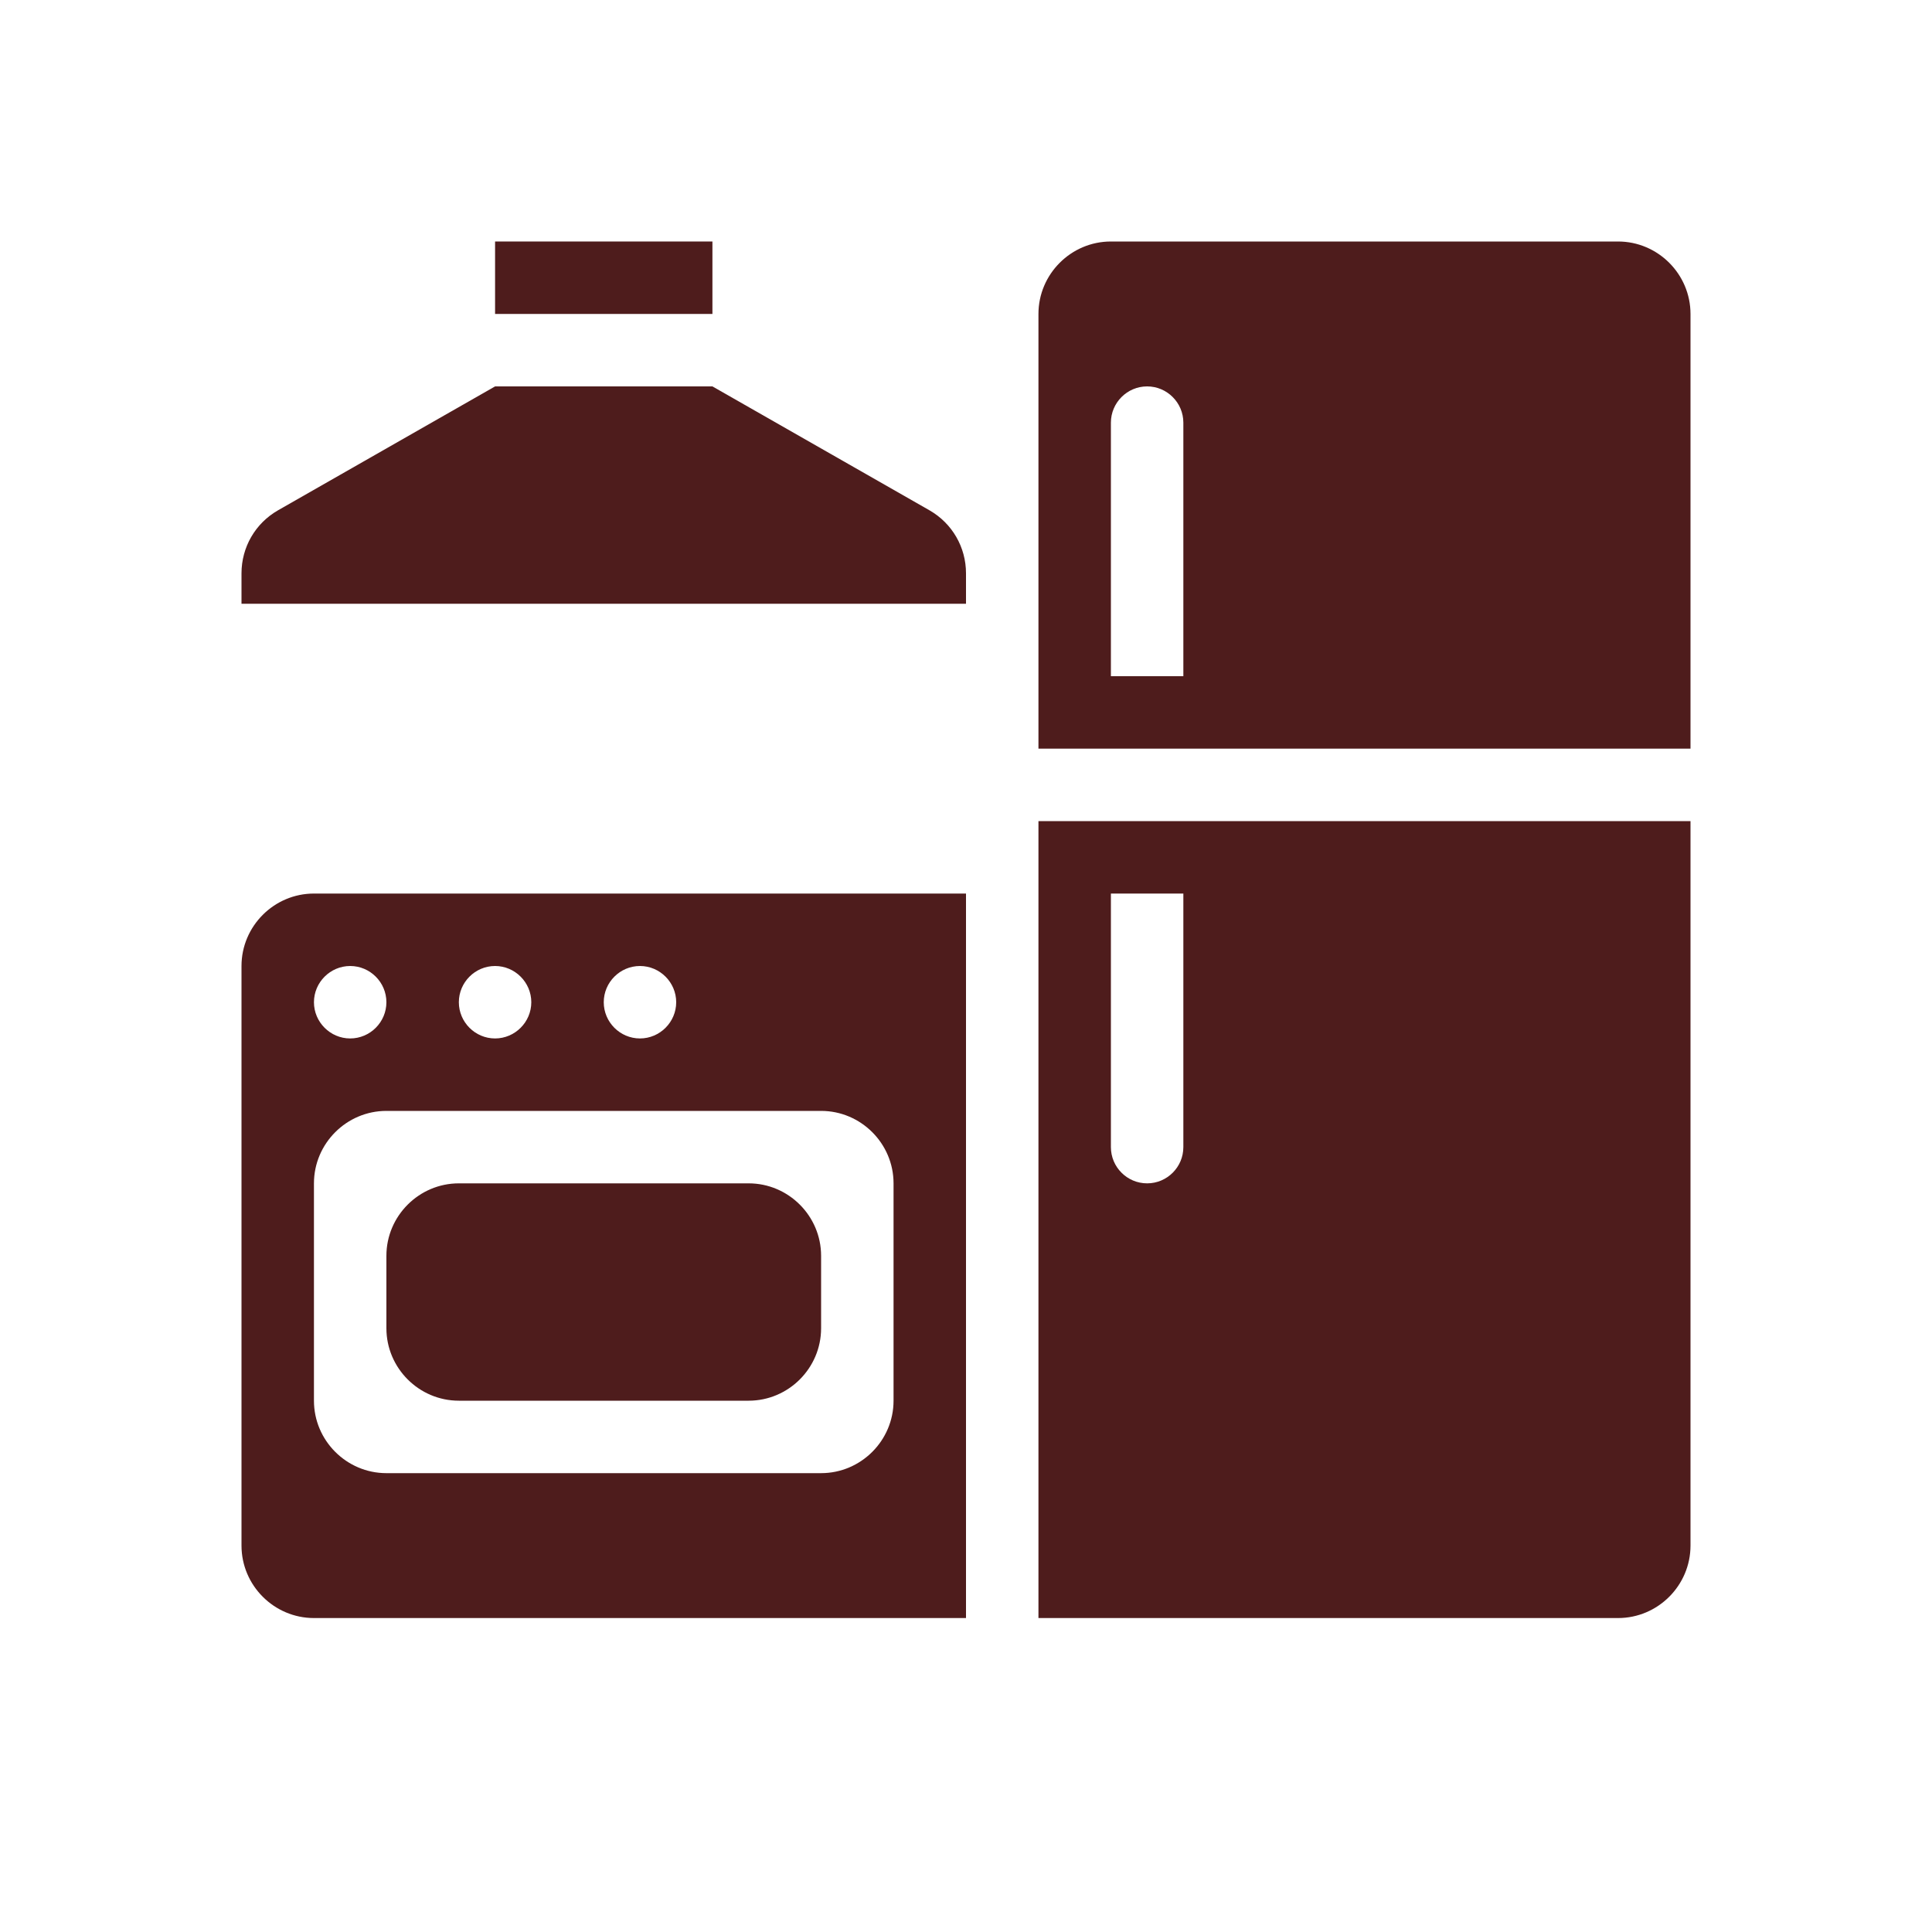
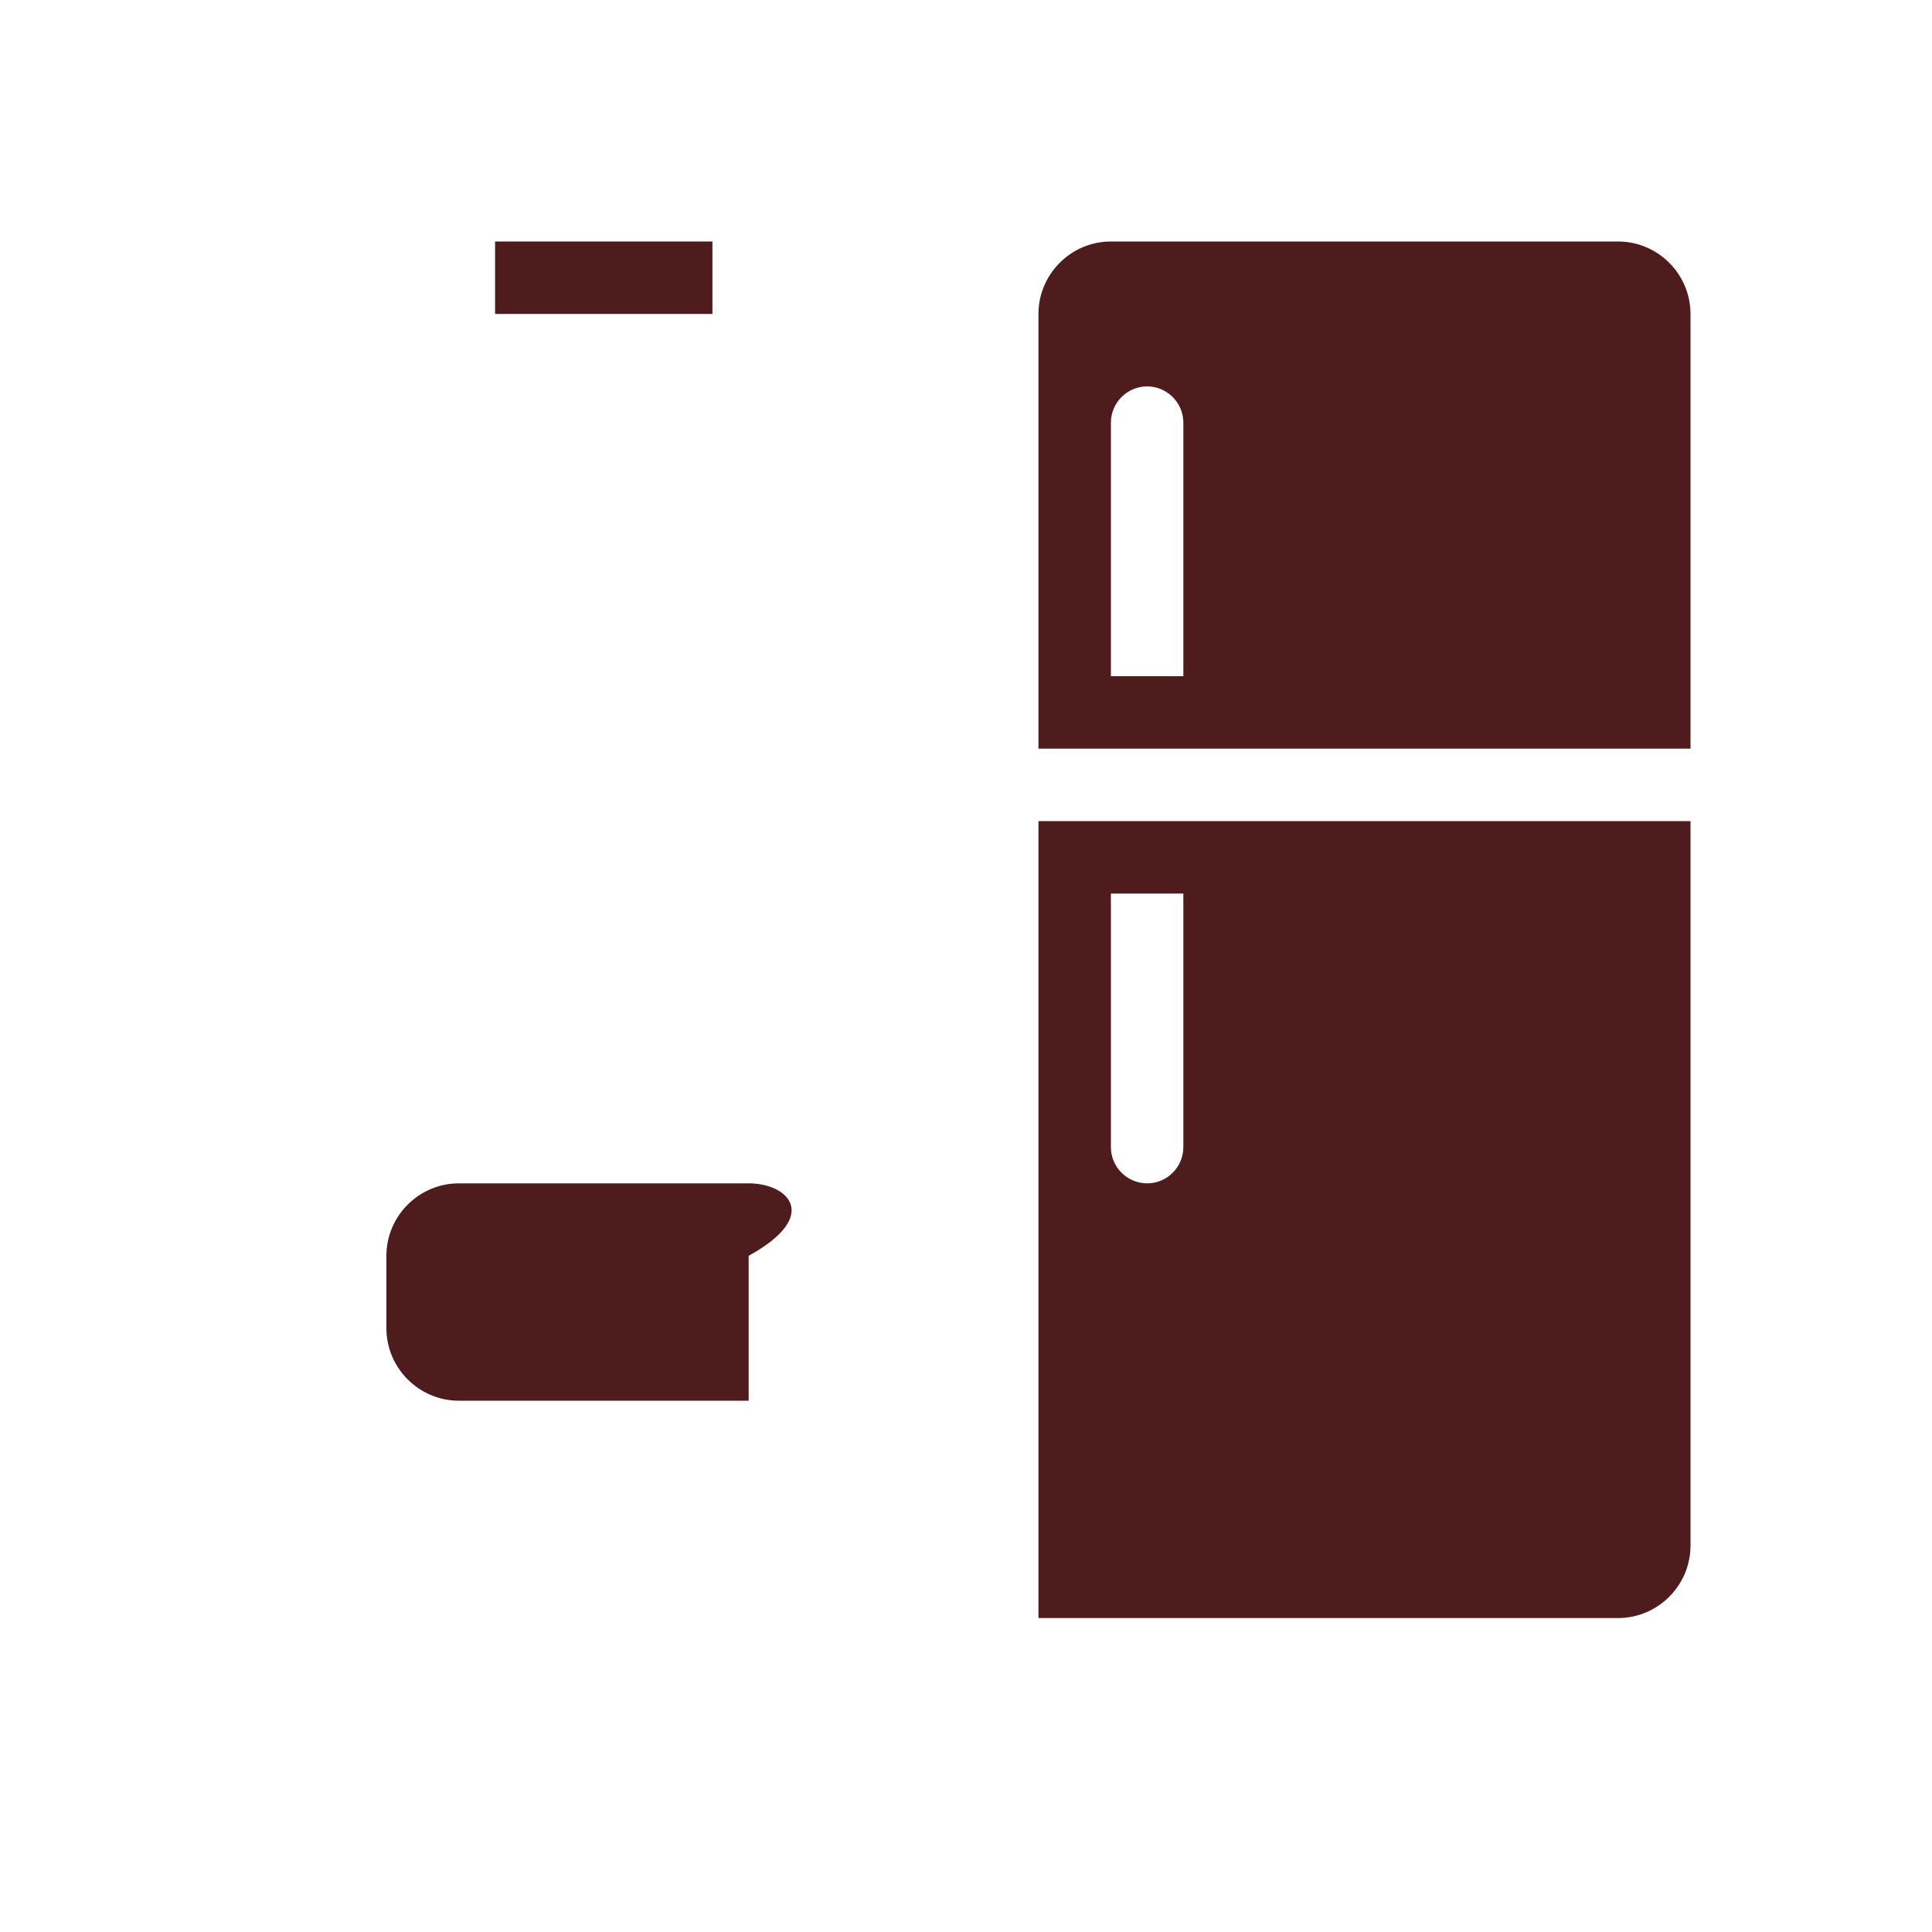
<svg xmlns="http://www.w3.org/2000/svg" width="24" height="24" viewBox="0 0 24 24" fill="none">
-   <path d="M4.8 16.5C4.8 16.995 5.205 17.4 5.7 17.4H9.3C9.795 17.4 10.2 16.995 10.2 16.5V15.6C10.2 15.105 9.795 14.7 9.3 14.7H5.7C5.205 14.7 4.8 15.105 4.8 15.6V16.5Z" fill="#4E1C1C" />
-   <path d="M3 12V19.2C3 19.695 3.405 20.1 3.9 20.1H12V11.1H3.9C3.405 11.1 3 11.505 3 12ZM11.1 14.7V17.4C11.1 17.895 10.695 18.3 10.2 18.3H4.8C4.305 18.3 3.9 17.895 3.9 17.4V14.7C3.9 14.205 4.305 13.8 4.8 13.8H10.2C10.695 13.8 11.1 14.205 11.1 14.7ZM7.95 12C8.197 12 8.4 12.203 8.4 12.45C8.4 12.697 8.197 12.9 7.95 12.9C7.702 12.9 7.5 12.697 7.5 12.45C7.5 12.203 7.702 12 7.95 12ZM6.15 12C6.397 12 6.6 12.203 6.6 12.45C6.6 12.697 6.397 12.9 6.15 12.9C5.902 12.9 5.7 12.697 5.7 12.45C5.7 12.203 5.902 12 6.15 12ZM4.35 12C4.598 12 4.8 12.203 4.8 12.45C4.8 12.697 4.598 12.9 4.35 12.9C4.103 12.9 3.9 12.697 3.9 12.45C3.9 12.203 4.103 12 4.35 12Z" fill="#4E1C1C" />
+   <path d="M4.8 16.5C4.8 16.995 5.205 17.4 5.7 17.4H9.3V15.6C10.2 15.105 9.795 14.7 9.3 14.7H5.7C5.205 14.7 4.8 15.105 4.8 15.6V16.5Z" fill="#4E1C1C" />
  <path d="M12.9 20.1H20.1C20.595 20.1 21 19.695 21 19.2V10.2H12.9V20.1ZM13.8 11.1H14.7V14.25C14.7 14.498 14.498 14.7 14.25 14.7C14.002 14.7 13.8 14.498 13.8 14.25V11.1Z" fill="#4E1C1C" />
  <path d="M20.1 3H13.8C13.305 3 12.9 3.405 12.9 3.9V9.3H21V3.9C21 3.405 20.595 3 20.1 3ZM14.7 8.4H13.8V5.25C13.8 5.003 14.002 4.8 14.25 4.8C14.498 4.8 14.7 5.003 14.7 5.25V8.4Z" fill="#4E1C1C" />
-   <path d="M11.546 6.339L8.85 4.8H6.15L3.454 6.339C3.171 6.501 3 6.798 3 7.122V7.5H12V7.122C12 6.798 11.829 6.501 11.546 6.339Z" fill="#4E1C1C" />
  <path d="M8.85 3H6.15V3.9H8.85V3Z" fill="#4E1C1C" />
</svg>